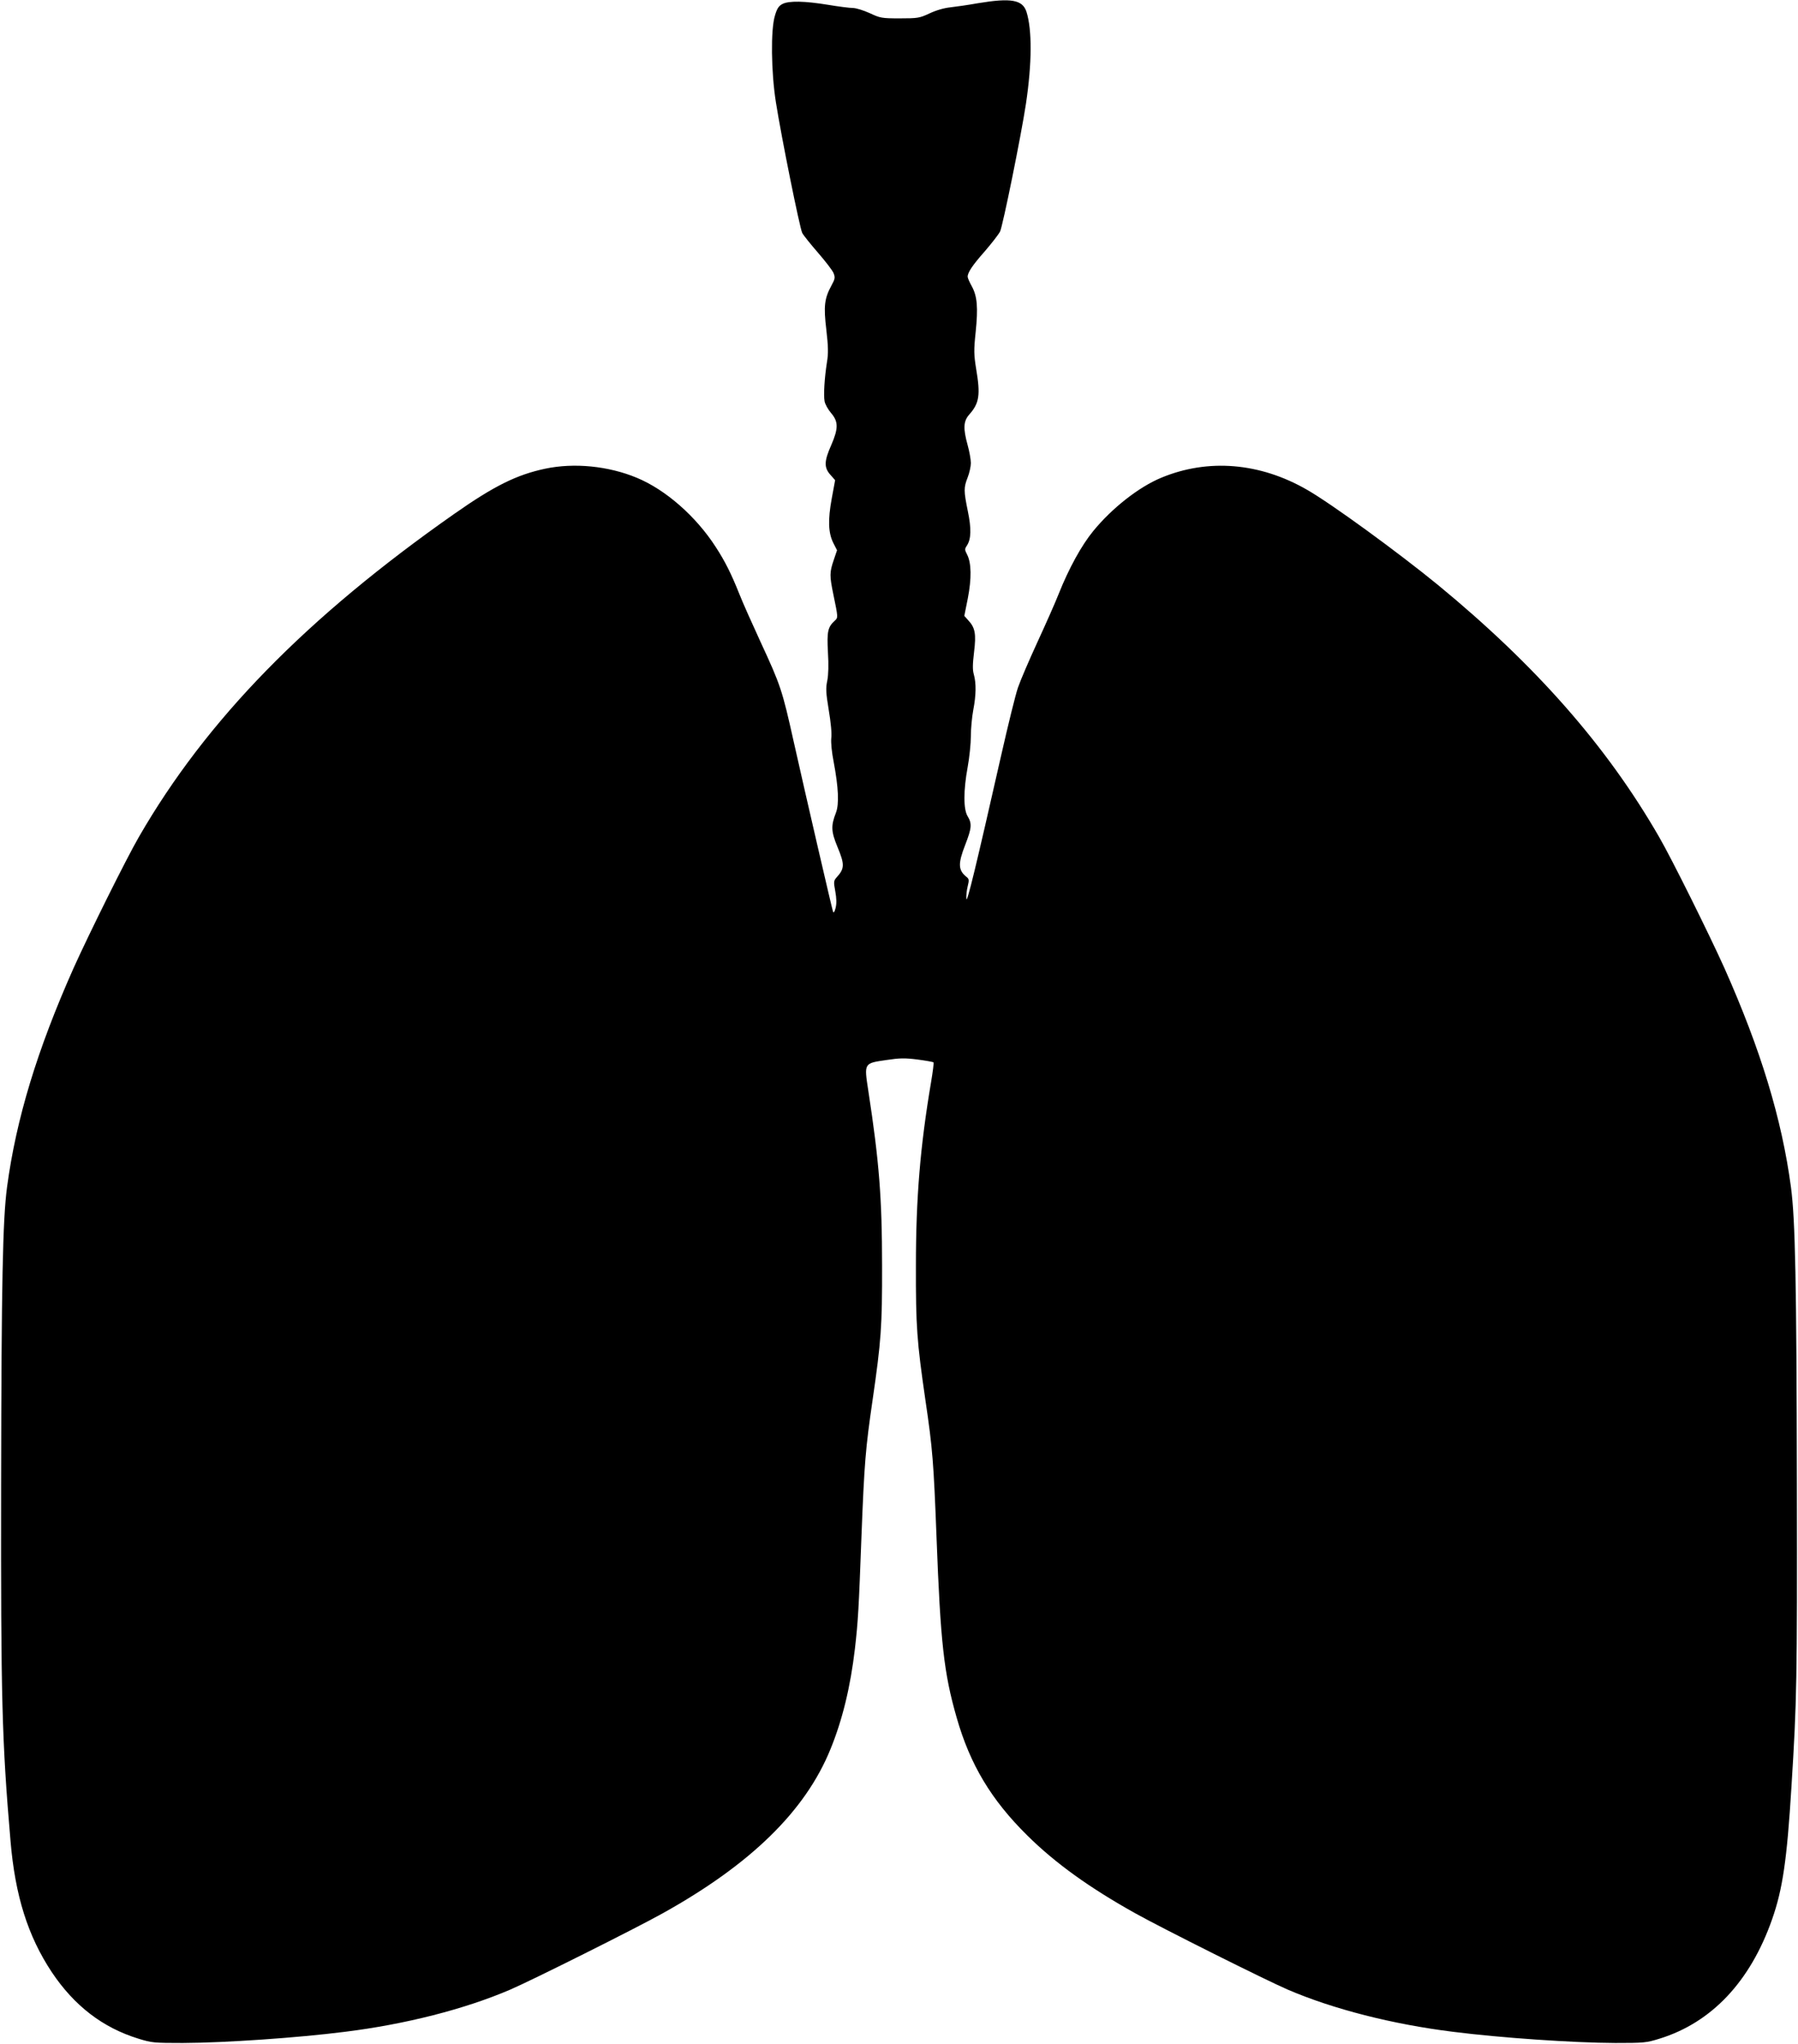
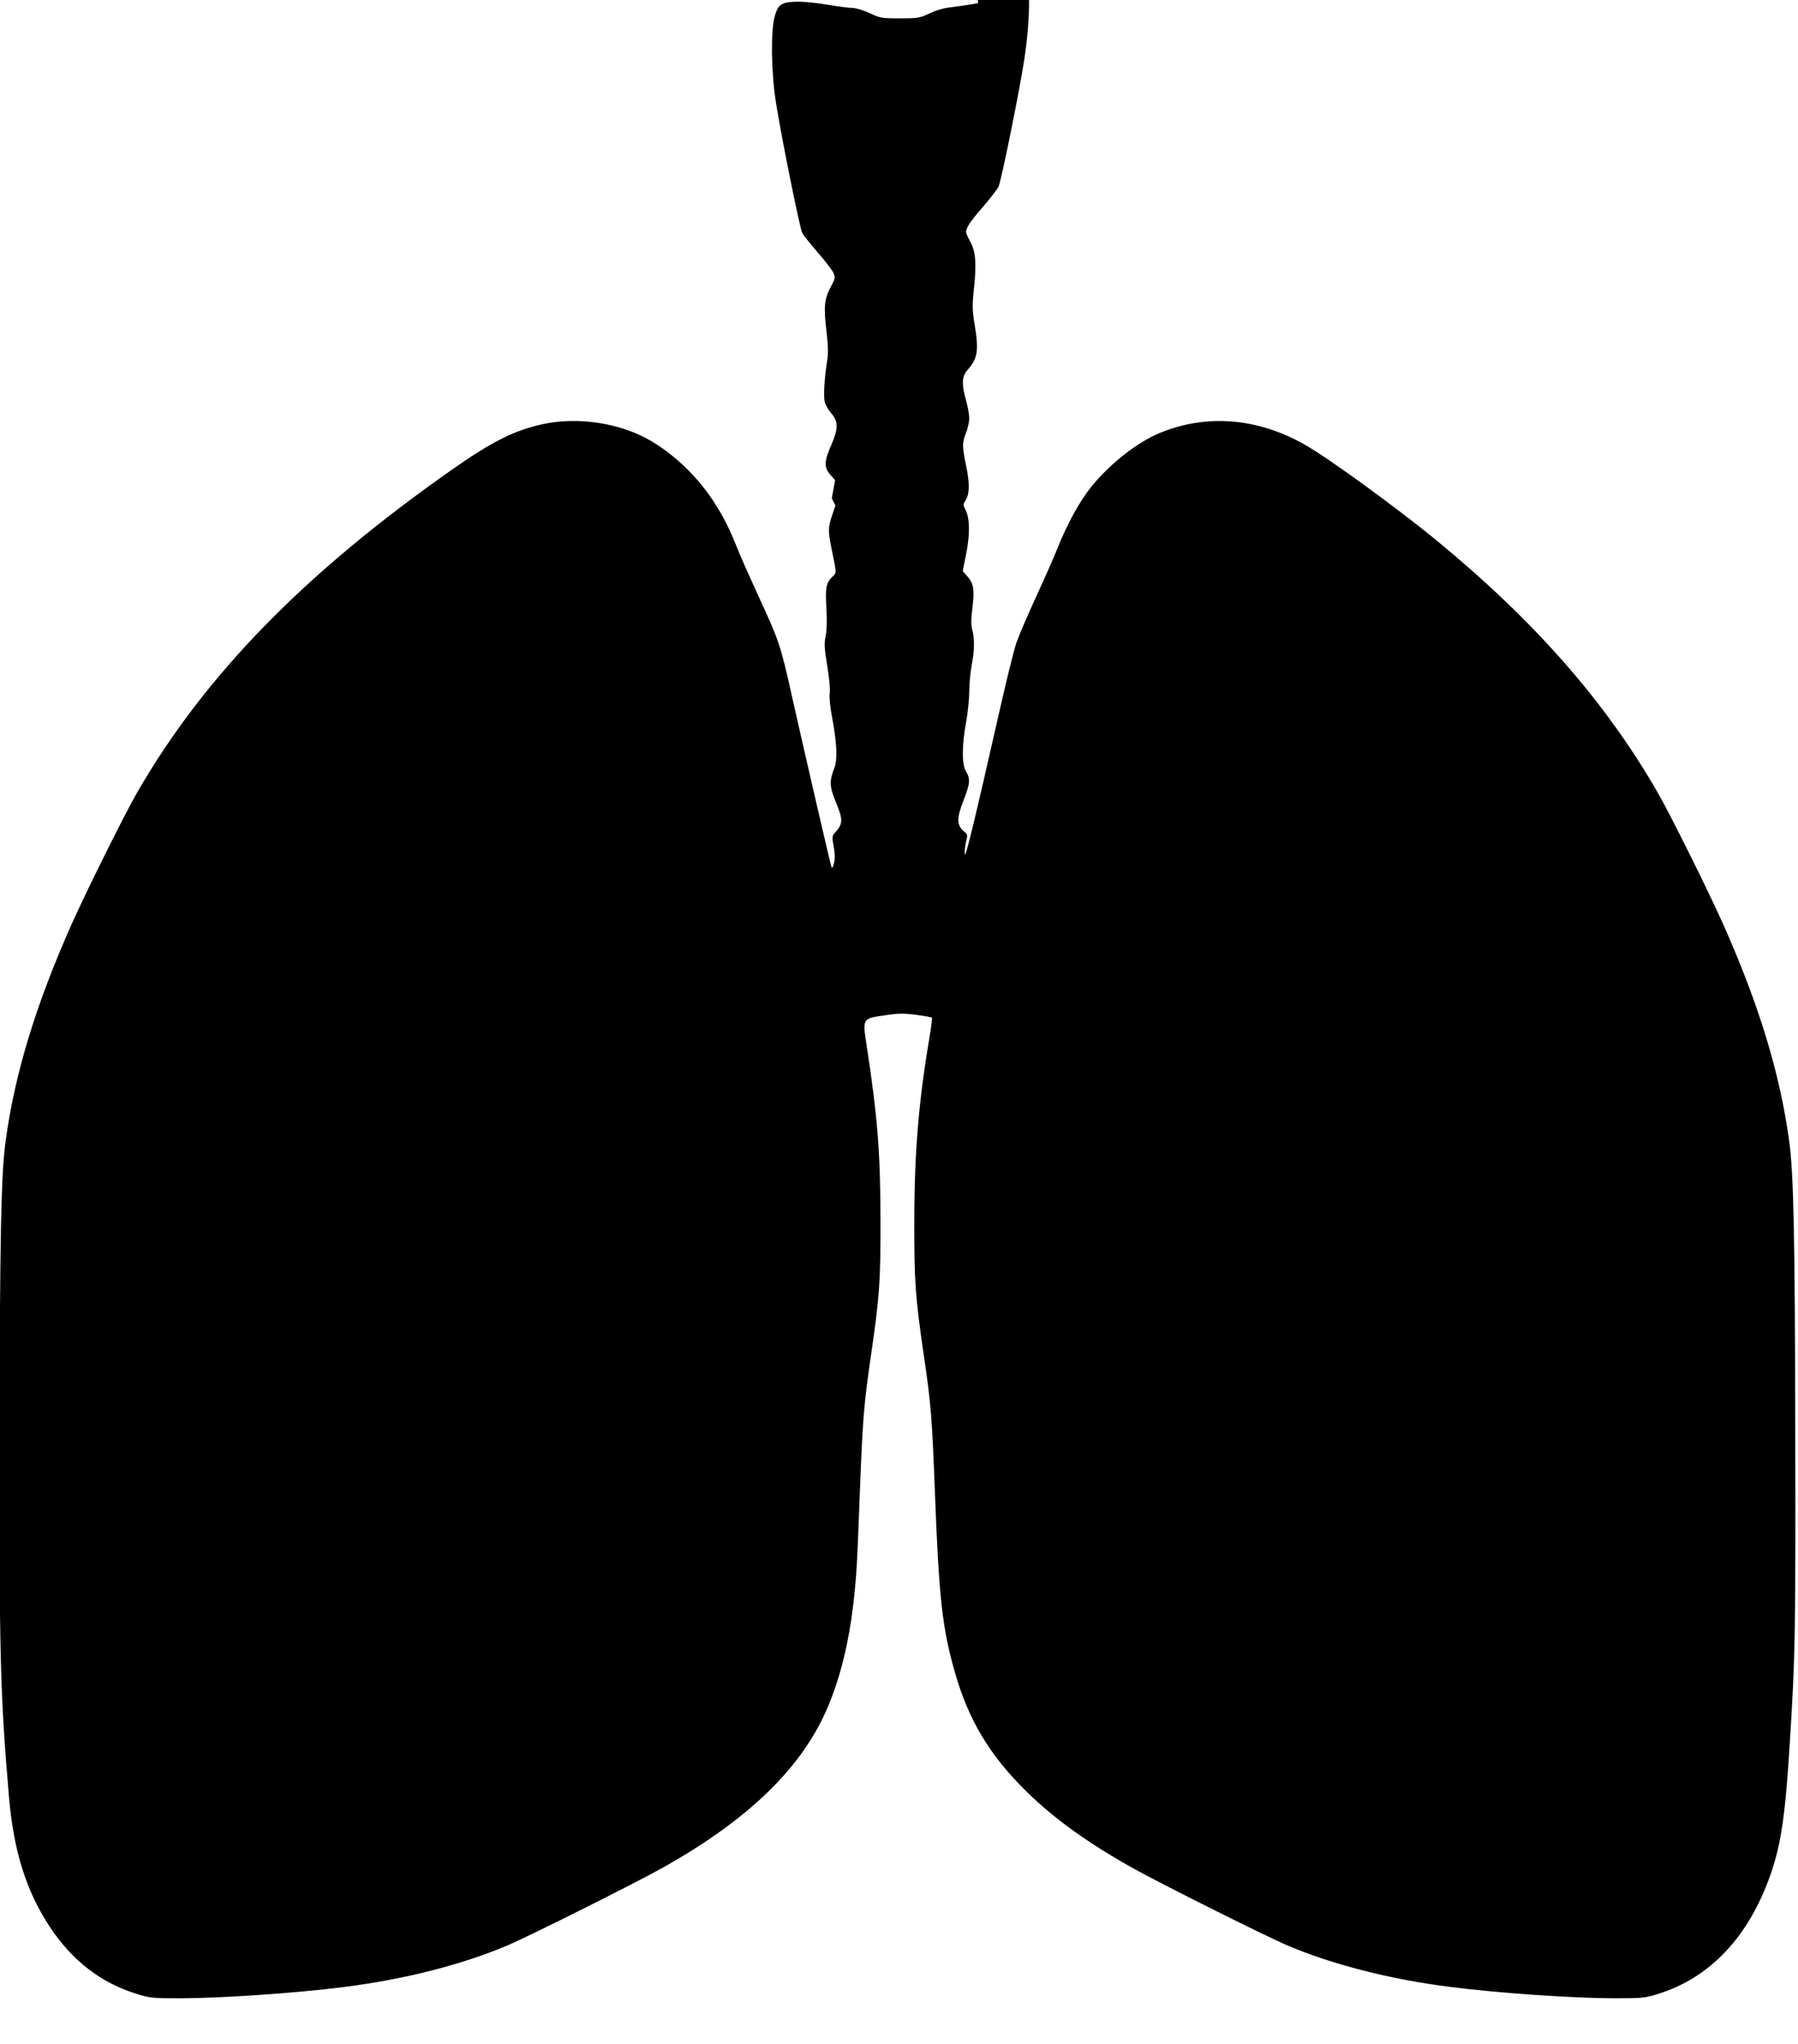
<svg xmlns="http://www.w3.org/2000/svg" version="1.0" width="1126pt" height="1280pt" viewBox="0 0 1126 1280" preserveAspectRatio="xMidYMid meet">
  <g transform="translate(0,1280) scale(0.1,-0.1)" fill="#000000" stroke="none">
-     <path d="M6125 12780 c-60 -11 -139 -22 -174 -26 -39 -4 -90 -19 -130 -38 -62 -29 -73 -31 -186 -31 -114 0 -123 2 -189 33 -38 17 -85 32 -105 32 -20 0 -90 9 -156 20 -146 24 -245 26 -285 5 -23 -12 -34 -28 -47 -73 -27 -87 -24 -352 6 -542 35 -222 149 -786 165 -819 8 -15 53 -71 99 -124 46 -53 90 -110 97 -127 11 -28 10 -36 -13 -78 -44 -81 -50 -129 -32 -278 12 -104 13 -148 4 -201 -16 -102 -22 -207 -15 -246 3 -18 22 -52 41 -74 46 -54 46 -96 0 -202 -44 -99 -45 -139 -5 -184 l30 -34 -21 -114 c-25 -136 -22 -216 10 -280 l23 -45 -21 -62 c-26 -76 -26 -98 -2 -215 30 -144 30 -145 9 -164 -44 -40 -50 -68 -43 -197 5 -81 3 -141 -4 -178 -10 -47 -9 -75 9 -184 13 -76 20 -149 16 -176 -3 -29 3 -89 15 -150 30 -159 35 -264 14 -318 -32 -82 -30 -117 9 -212 47 -113 46 -137 -6 -194 -17 -20 -18 -27 -7 -86 8 -45 9 -76 2 -104 -6 -24 -12 -33 -16 -24 -7 20 -170 724 -247 1068 -71 319 -81 350 -207 622 -52 113 -113 249 -134 303 -49 123 -89 203 -147 292 -123 191 -313 358 -494 433 -178 74 -392 95 -573 57 -179 -38 -319 -107 -570 -283 -926 -649 -1553 -1291 -1975 -2023 -80 -138 -314 -610 -409 -821 -228 -512 -360 -946 -417 -1373 -27 -204 -35 -595 -37 -1855 -2 -1348 5 -1612 59 -2240 29 -343 109 -595 258 -820 141 -211 319 -348 543 -417 83 -26 99 -27 278 -27 262 1 715 32 1015 70 379 47 751 142 1035 264 133 57 785 383 955 478 552 307 893 641 1050 1026 76 185 126 393 154 631 20 176 24 246 41 705 18 460 25 546 70 855 53 366 60 458 59 840 0 418 -18 651 -86 1093 -27 177 -29 173 115 194 80 12 113 13 192 3 53 -7 98 -15 101 -18 3 -2 -4 -58 -15 -123 -68 -402 -95 -726 -95 -1149 -1 -382 6 -474 59 -840 46 -310 52 -395 70 -860 25 -664 46 -852 126 -1131 84 -294 216 -515 443 -739 175 -173 389 -327 676 -487 170 -95 822 -421 955 -478 284 -122 656 -217 1035 -264 300 -38 753 -69 1015 -70 179 0 195 1 278 27 326 101 568 357 705 748 66 188 93 372 121 829 34 543 36 659 34 1900 -2 1260 -10 1651 -37 1855 -57 427 -189 861 -417 1373 -95 211 -329 683 -409 821 -327 568 -770 1072 -1385 1578 -247 202 -666 508 -820 596 -295 170 -620 197 -913 75 -140 -58 -308 -190 -425 -333 -74 -90 -153 -234 -216 -392 -21 -54 -82 -191 -134 -304 -52 -113 -107 -241 -122 -285 -15 -43 -62 -234 -105 -424 -157 -693 -215 -933 -218 -899 -2 18 2 53 8 78 10 40 9 47 -8 60 -52 42 -53 83 -7 201 40 103 43 132 15 178 -27 43 -27 161 0 308 11 60 20 147 20 194 0 47 7 120 15 163 18 93 19 167 4 222 -9 30 -8 65 1 141 14 114 7 153 -36 199 l-25 28 22 110 c24 124 23 222 -5 275 -15 29 -15 34 -1 55 27 41 29 106 6 216 -26 128 -26 147 -1 211 11 28 20 69 20 90 0 22 -9 73 -20 112 -29 105 -27 150 10 192 63 71 71 122 43 287 -14 88 -15 115 -3 228 16 156 10 226 -24 288 -14 25 -26 52 -26 60 0 27 31 73 108 160 42 49 85 104 95 123 17 35 132 601 162 800 38 255 39 464 3 577 -25 75 -97 87 -303 53z" />
+     <path d="M6125 12780 c-60 -11 -139 -22 -174 -26 -39 -4 -90 -19 -130 -38 -62 -29 -73 -31 -186 -31 -114 0 -123 2 -189 33 -38 17 -85 32 -105 32 -20 0 -90 9 -156 20 -146 24 -245 26 -285 5 -23 -12 -34 -28 -47 -73 -27 -87 -24 -352 6 -542 35 -222 149 -786 165 -819 8 -15 53 -71 99 -124 46 -53 90 -110 97 -127 11 -28 10 -36 -13 -78 -44 -81 -50 -129 -32 -278 12 -104 13 -148 4 -201 -16 -102 -22 -207 -15 -246 3 -18 22 -52 41 -74 46 -54 46 -96 0 -202 -44 -99 -45 -139 -5 -184 l30 -34 -21 -114 l23 -45 -21 -62 c-26 -76 -26 -98 -2 -215 30 -144 30 -145 9 -164 -44 -40 -50 -68 -43 -197 5 -81 3 -141 -4 -178 -10 -47 -9 -75 9 -184 13 -76 20 -149 16 -176 -3 -29 3 -89 15 -150 30 -159 35 -264 14 -318 -32 -82 -30 -117 9 -212 47 -113 46 -137 -6 -194 -17 -20 -18 -27 -7 -86 8 -45 9 -76 2 -104 -6 -24 -12 -33 -16 -24 -7 20 -170 724 -247 1068 -71 319 -81 350 -207 622 -52 113 -113 249 -134 303 -49 123 -89 203 -147 292 -123 191 -313 358 -494 433 -178 74 -392 95 -573 57 -179 -38 -319 -107 -570 -283 -926 -649 -1553 -1291 -1975 -2023 -80 -138 -314 -610 -409 -821 -228 -512 -360 -946 -417 -1373 -27 -204 -35 -595 -37 -1855 -2 -1348 5 -1612 59 -2240 29 -343 109 -595 258 -820 141 -211 319 -348 543 -417 83 -26 99 -27 278 -27 262 1 715 32 1015 70 379 47 751 142 1035 264 133 57 785 383 955 478 552 307 893 641 1050 1026 76 185 126 393 154 631 20 176 24 246 41 705 18 460 25 546 70 855 53 366 60 458 59 840 0 418 -18 651 -86 1093 -27 177 -29 173 115 194 80 12 113 13 192 3 53 -7 98 -15 101 -18 3 -2 -4 -58 -15 -123 -68 -402 -95 -726 -95 -1149 -1 -382 6 -474 59 -840 46 -310 52 -395 70 -860 25 -664 46 -852 126 -1131 84 -294 216 -515 443 -739 175 -173 389 -327 676 -487 170 -95 822 -421 955 -478 284 -122 656 -217 1035 -264 300 -38 753 -69 1015 -70 179 0 195 1 278 27 326 101 568 357 705 748 66 188 93 372 121 829 34 543 36 659 34 1900 -2 1260 -10 1651 -37 1855 -57 427 -189 861 -417 1373 -95 211 -329 683 -409 821 -327 568 -770 1072 -1385 1578 -247 202 -666 508 -820 596 -295 170 -620 197 -913 75 -140 -58 -308 -190 -425 -333 -74 -90 -153 -234 -216 -392 -21 -54 -82 -191 -134 -304 -52 -113 -107 -241 -122 -285 -15 -43 -62 -234 -105 -424 -157 -693 -215 -933 -218 -899 -2 18 2 53 8 78 10 40 9 47 -8 60 -52 42 -53 83 -7 201 40 103 43 132 15 178 -27 43 -27 161 0 308 11 60 20 147 20 194 0 47 7 120 15 163 18 93 19 167 4 222 -9 30 -8 65 1 141 14 114 7 153 -36 199 l-25 28 22 110 c24 124 23 222 -5 275 -15 29 -15 34 -1 55 27 41 29 106 6 216 -26 128 -26 147 -1 211 11 28 20 69 20 90 0 22 -9 73 -20 112 -29 105 -27 150 10 192 63 71 71 122 43 287 -14 88 -15 115 -3 228 16 156 10 226 -24 288 -14 25 -26 52 -26 60 0 27 31 73 108 160 42 49 85 104 95 123 17 35 132 601 162 800 38 255 39 464 3 577 -25 75 -97 87 -303 53z" />
  </g>
</svg>